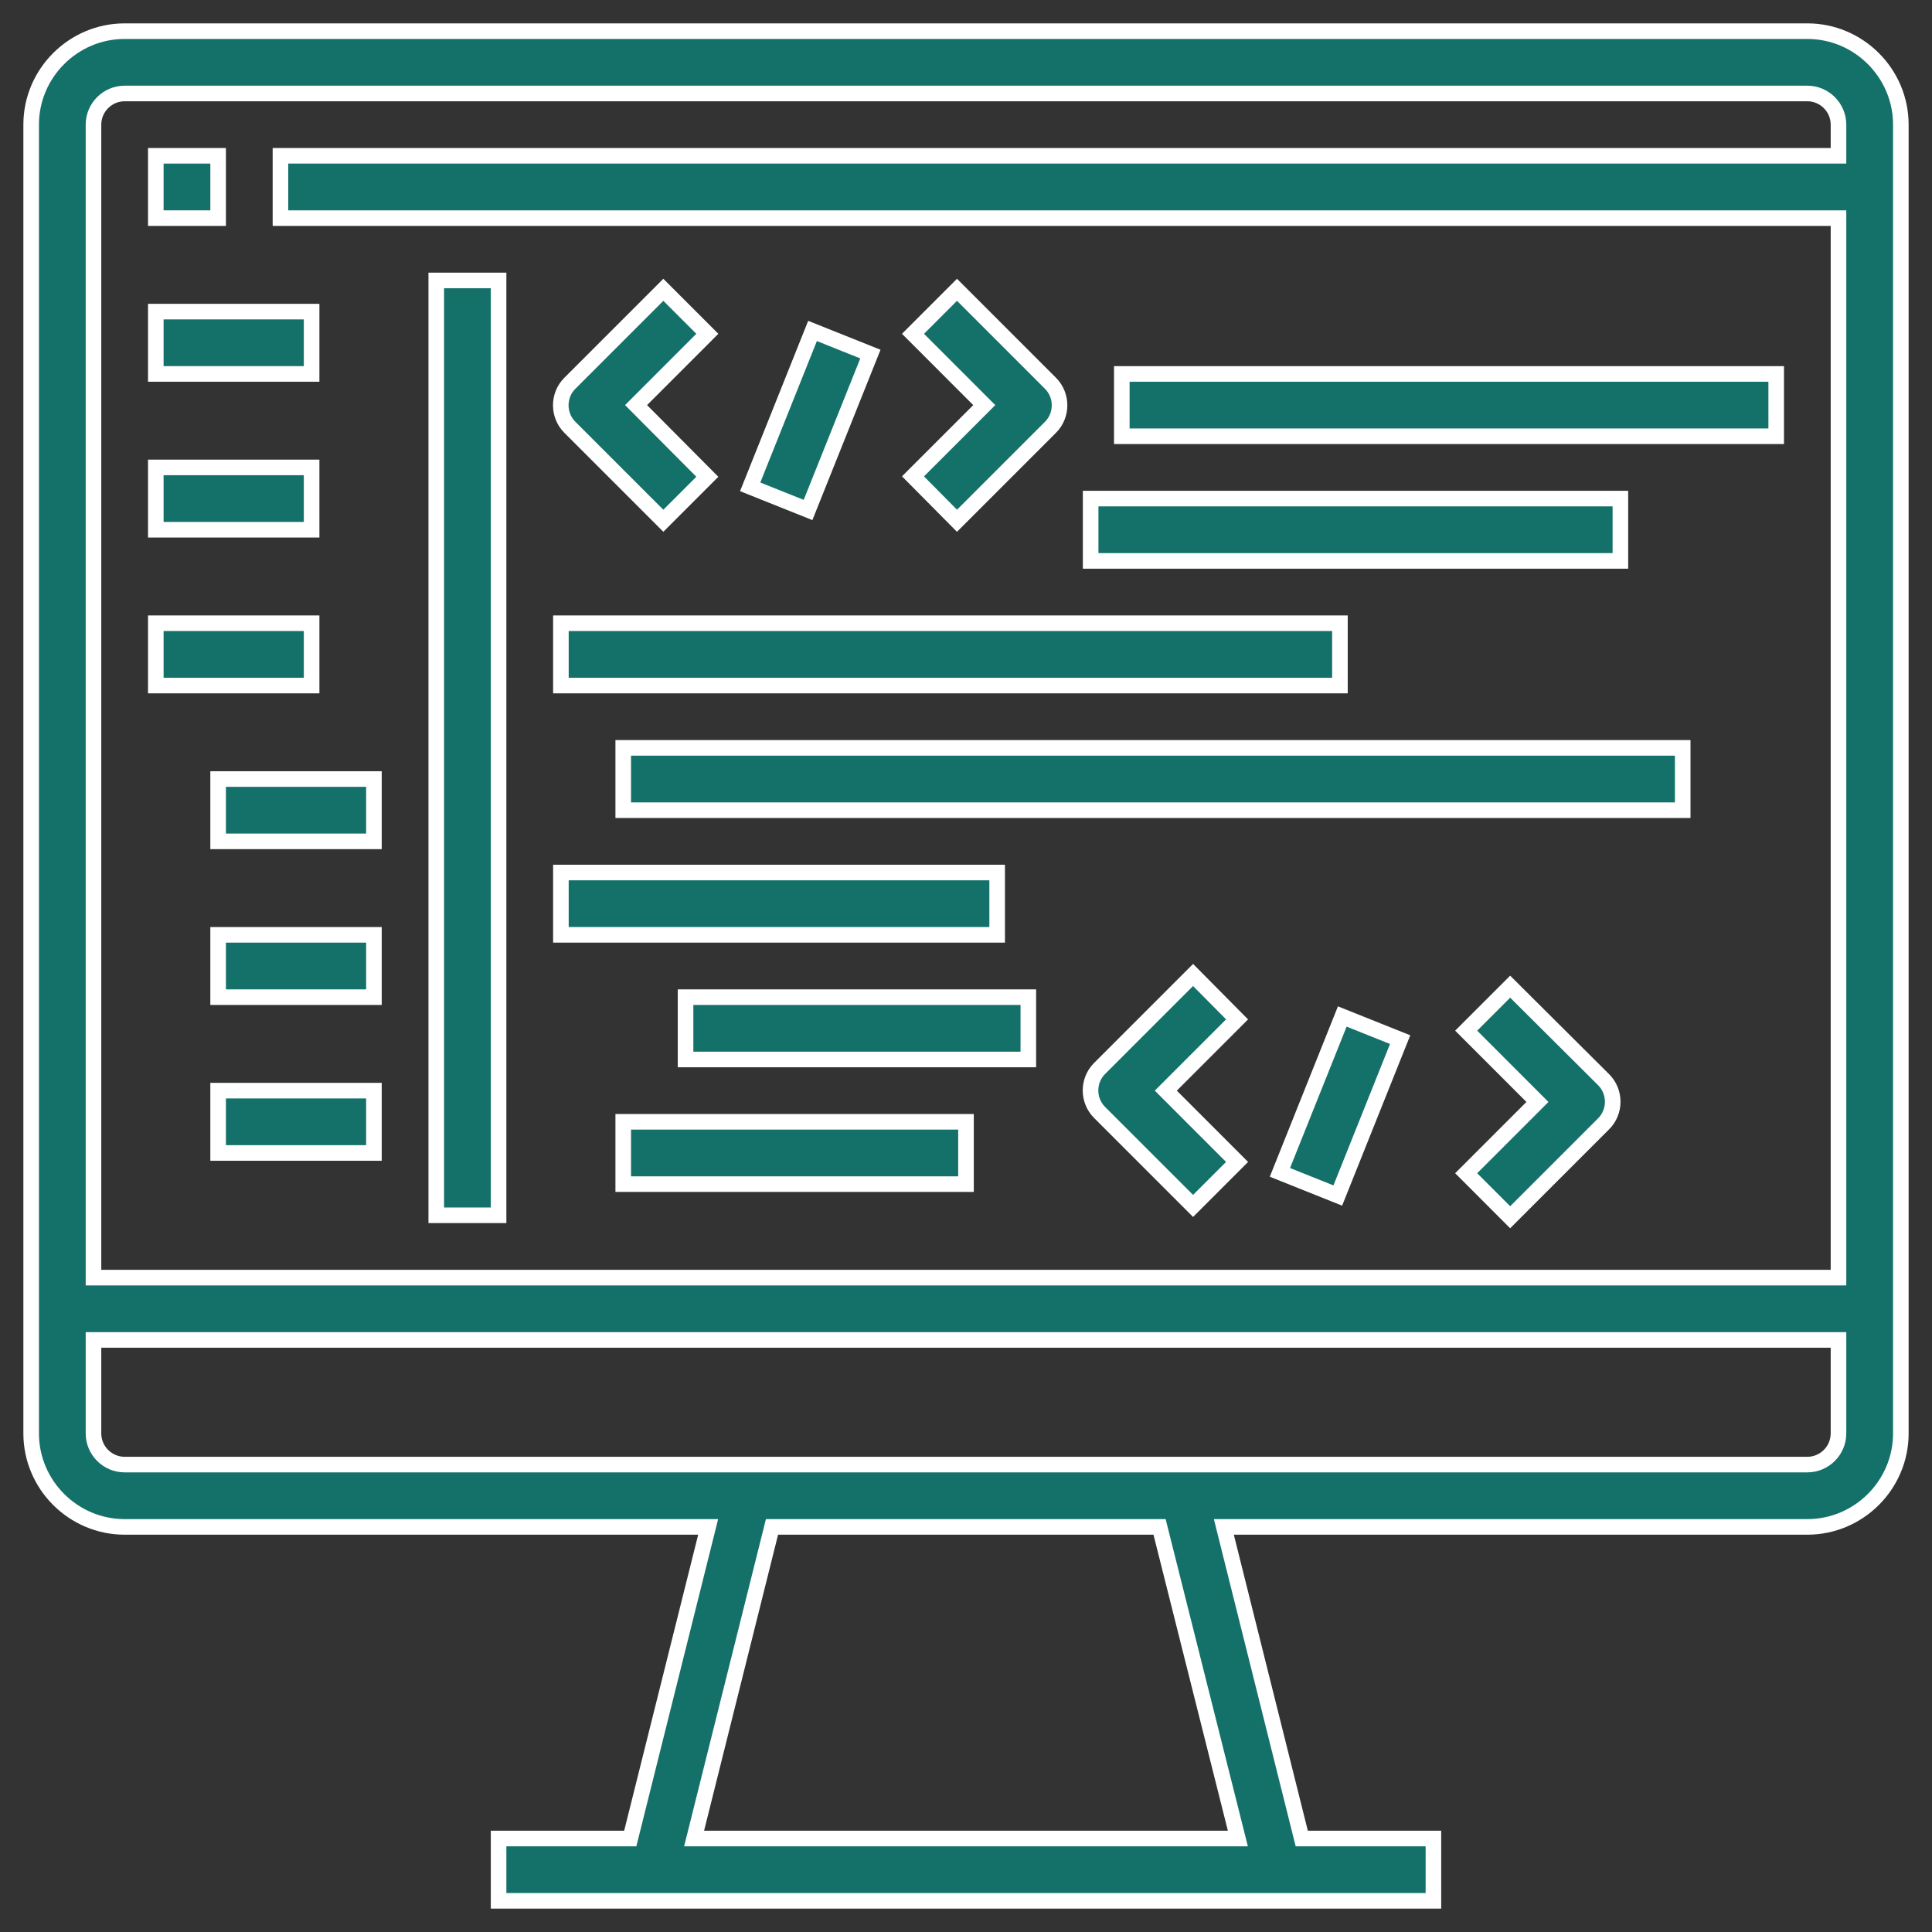
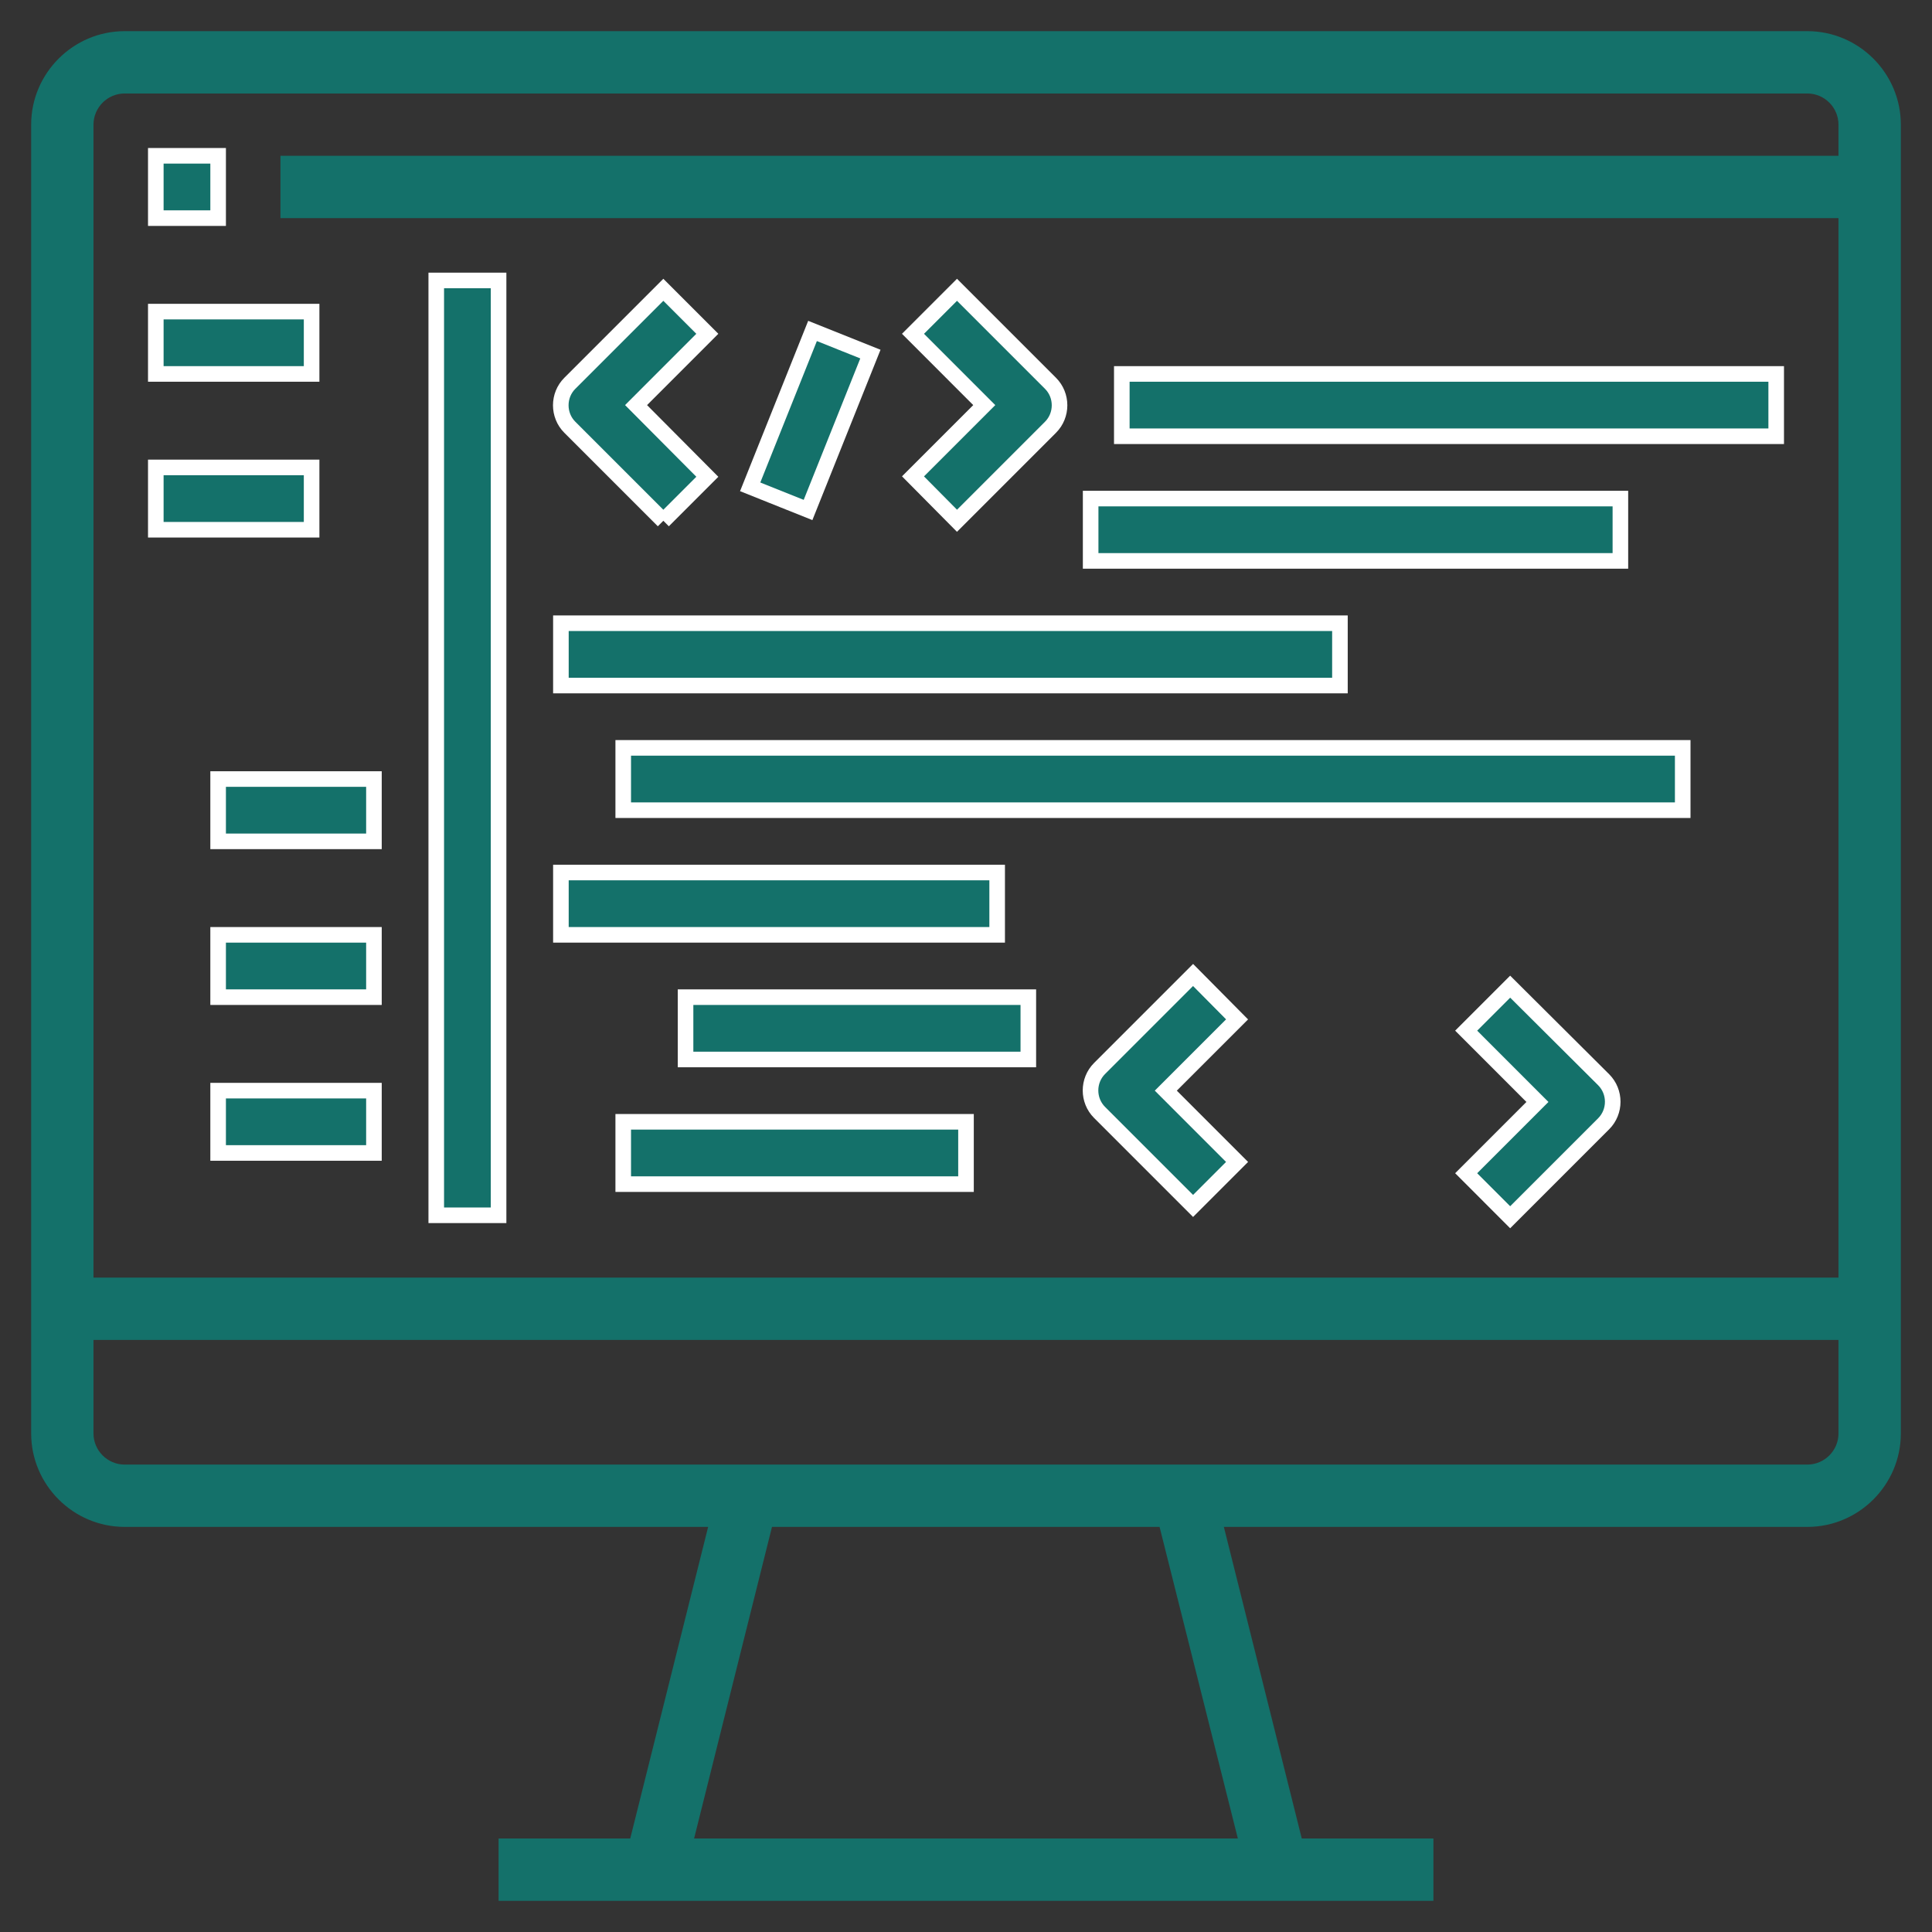
<svg xmlns="http://www.w3.org/2000/svg" width="62" height="62" viewBox="0 0 62 62" fill="none">
  <rect x="0" y="0" width="62" height="62" fill="#333333" stroke="none" />
  <path fill-rule="evenodd" clip-rule="evenodd" d="M4 1H58C59.65 1 61 2.35 61 4V46C61 47.65 59.65 49 58 49H39.275L41.775 59H46V61H16V59H20.225L22.725 49H4C2.35 49 1 47.65 1 46V4C1 2.35 2.35 1 4 1ZM57.999 3H4C3.45 3 3 3.45 3 4V41H58.999V7H9V5H58.999V4C58.999 3.45 58.55 3 57.999 3ZM39.724 59H22.274L24.774 49H37.212L39.724 59ZM4 47H57.999C58.55 47 58.999 46.55 58.999 46V43H3V46C3 46.55 3.45 47 4 47Z" fill="#14716A" />
-   <path d="M39.275 49V48.75H38.955L39.032 49.061L39.275 49ZM41.775 59L41.532 59.061L41.58 59.25H41.775V59ZM46 59H46.25V58.75H46V59ZM46 61V61.25H46.25V61H46ZM16 61H15.75V61.25H16V61ZM16 59V58.75H15.75V59H16ZM20.225 59V59.25H20.42L20.468 59.061L20.225 59ZM22.725 49L22.968 49.061L23.045 48.75H22.725V49ZM3 41H2.75V41.25H3V41ZM58.999 41V41.25H59.249V41H58.999ZM58.999 7H59.249V6.75H58.999V7ZM9 7H8.75V7.25H9V7ZM9 5V4.75H8.75V5H9ZM58.999 5V5.25H59.249V5H58.999ZM22.274 59L22.032 58.939L21.954 59.25H22.274V59ZM39.724 59V59.25H40.045L39.967 58.939L39.724 59ZM24.774 49V48.75H24.579L24.532 48.939L24.774 49ZM37.212 49L37.454 48.939L37.407 48.75H37.212V49ZM58.999 43H59.249V42.75H58.999V43ZM3 43V42.75H2.75V43H3ZM58 0.75H4V1.25H58V0.75ZM61.25 4C61.25 2.212 59.788 0.75 58 0.75V1.25C59.512 1.25 60.75 2.488 60.75 4H61.25ZM61.25 46V4H60.75V46H61.25ZM58 49.25C59.788 49.25 61.25 47.788 61.25 46H60.75C60.75 47.512 59.512 48.75 58 48.75V49.25ZM39.275 49.25H58V48.75H39.275V49.25ZM42.017 58.939L39.517 48.939L39.032 49.061L41.532 59.061L42.017 58.939ZM46 58.75H41.775V59.25H46V58.75ZM46.25 61V59H45.75V61H46.25ZM16 61.25H46V60.75H16V61.25ZM15.75 59V61H16.25V59H15.75ZM20.225 58.75H16V59.25H20.225V58.75ZM22.483 48.939L19.983 58.939L20.468 59.061L22.968 49.061L22.483 48.939ZM4 49.25H22.725V48.75H4V49.25ZM0.75 46C0.75 47.788 2.212 49.25 4 49.25V48.75C2.488 48.75 1.25 47.512 1.25 46H0.75ZM0.75 4V46H1.25V4H0.75ZM4 0.75C2.212 0.75 0.75 2.212 0.75 4H1.25C1.25 2.488 2.488 1.25 4 1.25V0.75ZM4 3.25H57.999V2.75H4V3.25ZM3.25 4C3.25 3.588 3.588 3.25 4 3.25V2.75C3.311 2.75 2.75 3.312 2.75 4H3.25ZM3.25 41V4H2.75V41H3.25ZM58.999 40.75H3V41.25H58.999V40.75ZM58.749 7V41H59.249V7H58.749ZM9 7.25H58.999V6.75H9V7.25ZM8.75 5V7H9.25V5H8.75ZM58.999 4.75H9V5.25H58.999V4.75ZM58.749 4V5H59.249V4H58.749ZM57.999 3.25C58.411 3.25 58.749 3.588 58.749 4H59.249C59.249 3.312 58.688 2.75 57.999 2.75V3.25ZM22.274 59.25H39.724V58.75H22.274V59.25ZM24.532 48.939L22.032 58.939L22.517 59.06L25.017 49.06L24.532 48.939ZM37.212 48.75H24.774V49.25H37.212V48.75ZM39.967 58.939L37.454 48.939L36.969 49.061L39.482 59.061L39.967 58.939ZM57.999 46.75H4V47.25H57.999V46.75ZM58.749 46C58.749 46.412 58.411 46.75 57.999 46.75V47.25C58.688 47.25 59.249 46.688 59.249 46H58.749ZM58.749 43V46H59.249V43H58.749ZM3 43.25H58.999V42.75H3V43.25ZM3.25 46V43H2.75V46H3.25ZM4 46.75C3.588 46.75 3.25 46.412 3.25 46H2.75C2.75 46.688 3.311 47.25 4 47.25V46.75Z" fill="white" />
  <rect x="5" y="5" width="2" height="2" fill="#14716A" stroke="white" stroke-width="0.5" />
  <rect x="14" y="9" width="2" height="30" fill="#14716A" stroke="white" stroke-width="0.5" />
-   <path d="M21.287 16.712L22.699 15.3L20.412 13L22.699 10.712L21.287 9.3L18.287 12.3C17.899 12.687 17.899 13.325 18.287 13.712L21.287 16.712Z" fill="#14716A" stroke="white" stroke-width="0.5" />
+   <path d="M21.287 16.712L22.699 15.3L20.412 13L22.699 10.712L21.287 9.3L18.287 12.3C17.899 12.687 17.899 13.325 18.287 13.712L21.287 16.712" fill="#14716A" stroke="white" stroke-width="0.5" />
  <rect x="24.074" y="15.623" width="5.388" height="2" transform="rotate(-68.199 24.074 15.623)" fill="#14716A" stroke="white" stroke-width="0.5" />
  <path d="M30.711 16.712L33.711 13.712C34.099 13.325 34.099 12.687 33.711 12.3L30.711 9.3L29.299 10.712L31.586 13L29.299 15.287L30.711 16.712Z" fill="#14716A" stroke="white" stroke-width="0.5" />
  <rect x="36" y="12" width="21" height="2" fill="#14716A" stroke="white" stroke-width="0.5" />
  <path d="M38.287 31.288L35.287 34.288C34.899 34.675 34.899 35.313 35.287 35.7L38.287 38.7L39.699 37.288L37.412 35L39.699 32.713L38.287 31.288Z" fill="#14716A" stroke="white" stroke-width="0.5" />
-   <rect x="41.074" y="37.623" width="5.388" height="2" transform="rotate(-68.199 41.074 37.623)" fill="#14716A" stroke="white" stroke-width="0.5" />
  <rect x="22" y="32" width="11" height="2" fill="#14716A" stroke="white" stroke-width="0.5" />
  <rect x="35" y="16" width="17" height="2" fill="#14716A" stroke="white" stroke-width="0.5" />
  <rect x="18" y="20" width="25" height="2" fill="#14716A" stroke="white" stroke-width="0.5" />
  <rect x="20" y="24" width="34" height="2" fill="#14716A" stroke="white" stroke-width="0.5" />
  <rect x="18" y="28" width="14" height="2" fill="#14716A" stroke="white" stroke-width="0.5" />
  <rect x="20" y="36" width="11" height="2" fill="#14716A" stroke="white" stroke-width="0.5" />
  <rect x="5" y="10" width="5" height="2" fill="#14716A" stroke="white" stroke-width="0.5" />
  <rect x="5" y="15" width="5" height="2" fill="#14716A" stroke="white" stroke-width="0.5" />
-   <rect x="5" y="20" width="5" height="2" fill="#14716A" stroke="white" stroke-width="0.5" />
  <rect x="7" y="25" width="5" height="2" fill="#14716A" stroke="white" stroke-width="0.5" />
  <rect x="7" y="30" width="5" height="2" fill="#14716A" stroke="white" stroke-width="0.5" />
  <rect x="7" y="35" width="5" height="2" fill="#14716A" stroke="white" stroke-width="0.5" />
  <path d="M48.463 31.663L47.051 33.075L49.338 35.363L47.051 37.65L48.463 39.063L51.463 36.063C51.851 35.675 51.851 35.038 51.463 34.65L48.463 31.663Z" fill="#14716A" stroke="white" stroke-width="0.5" />
</svg>